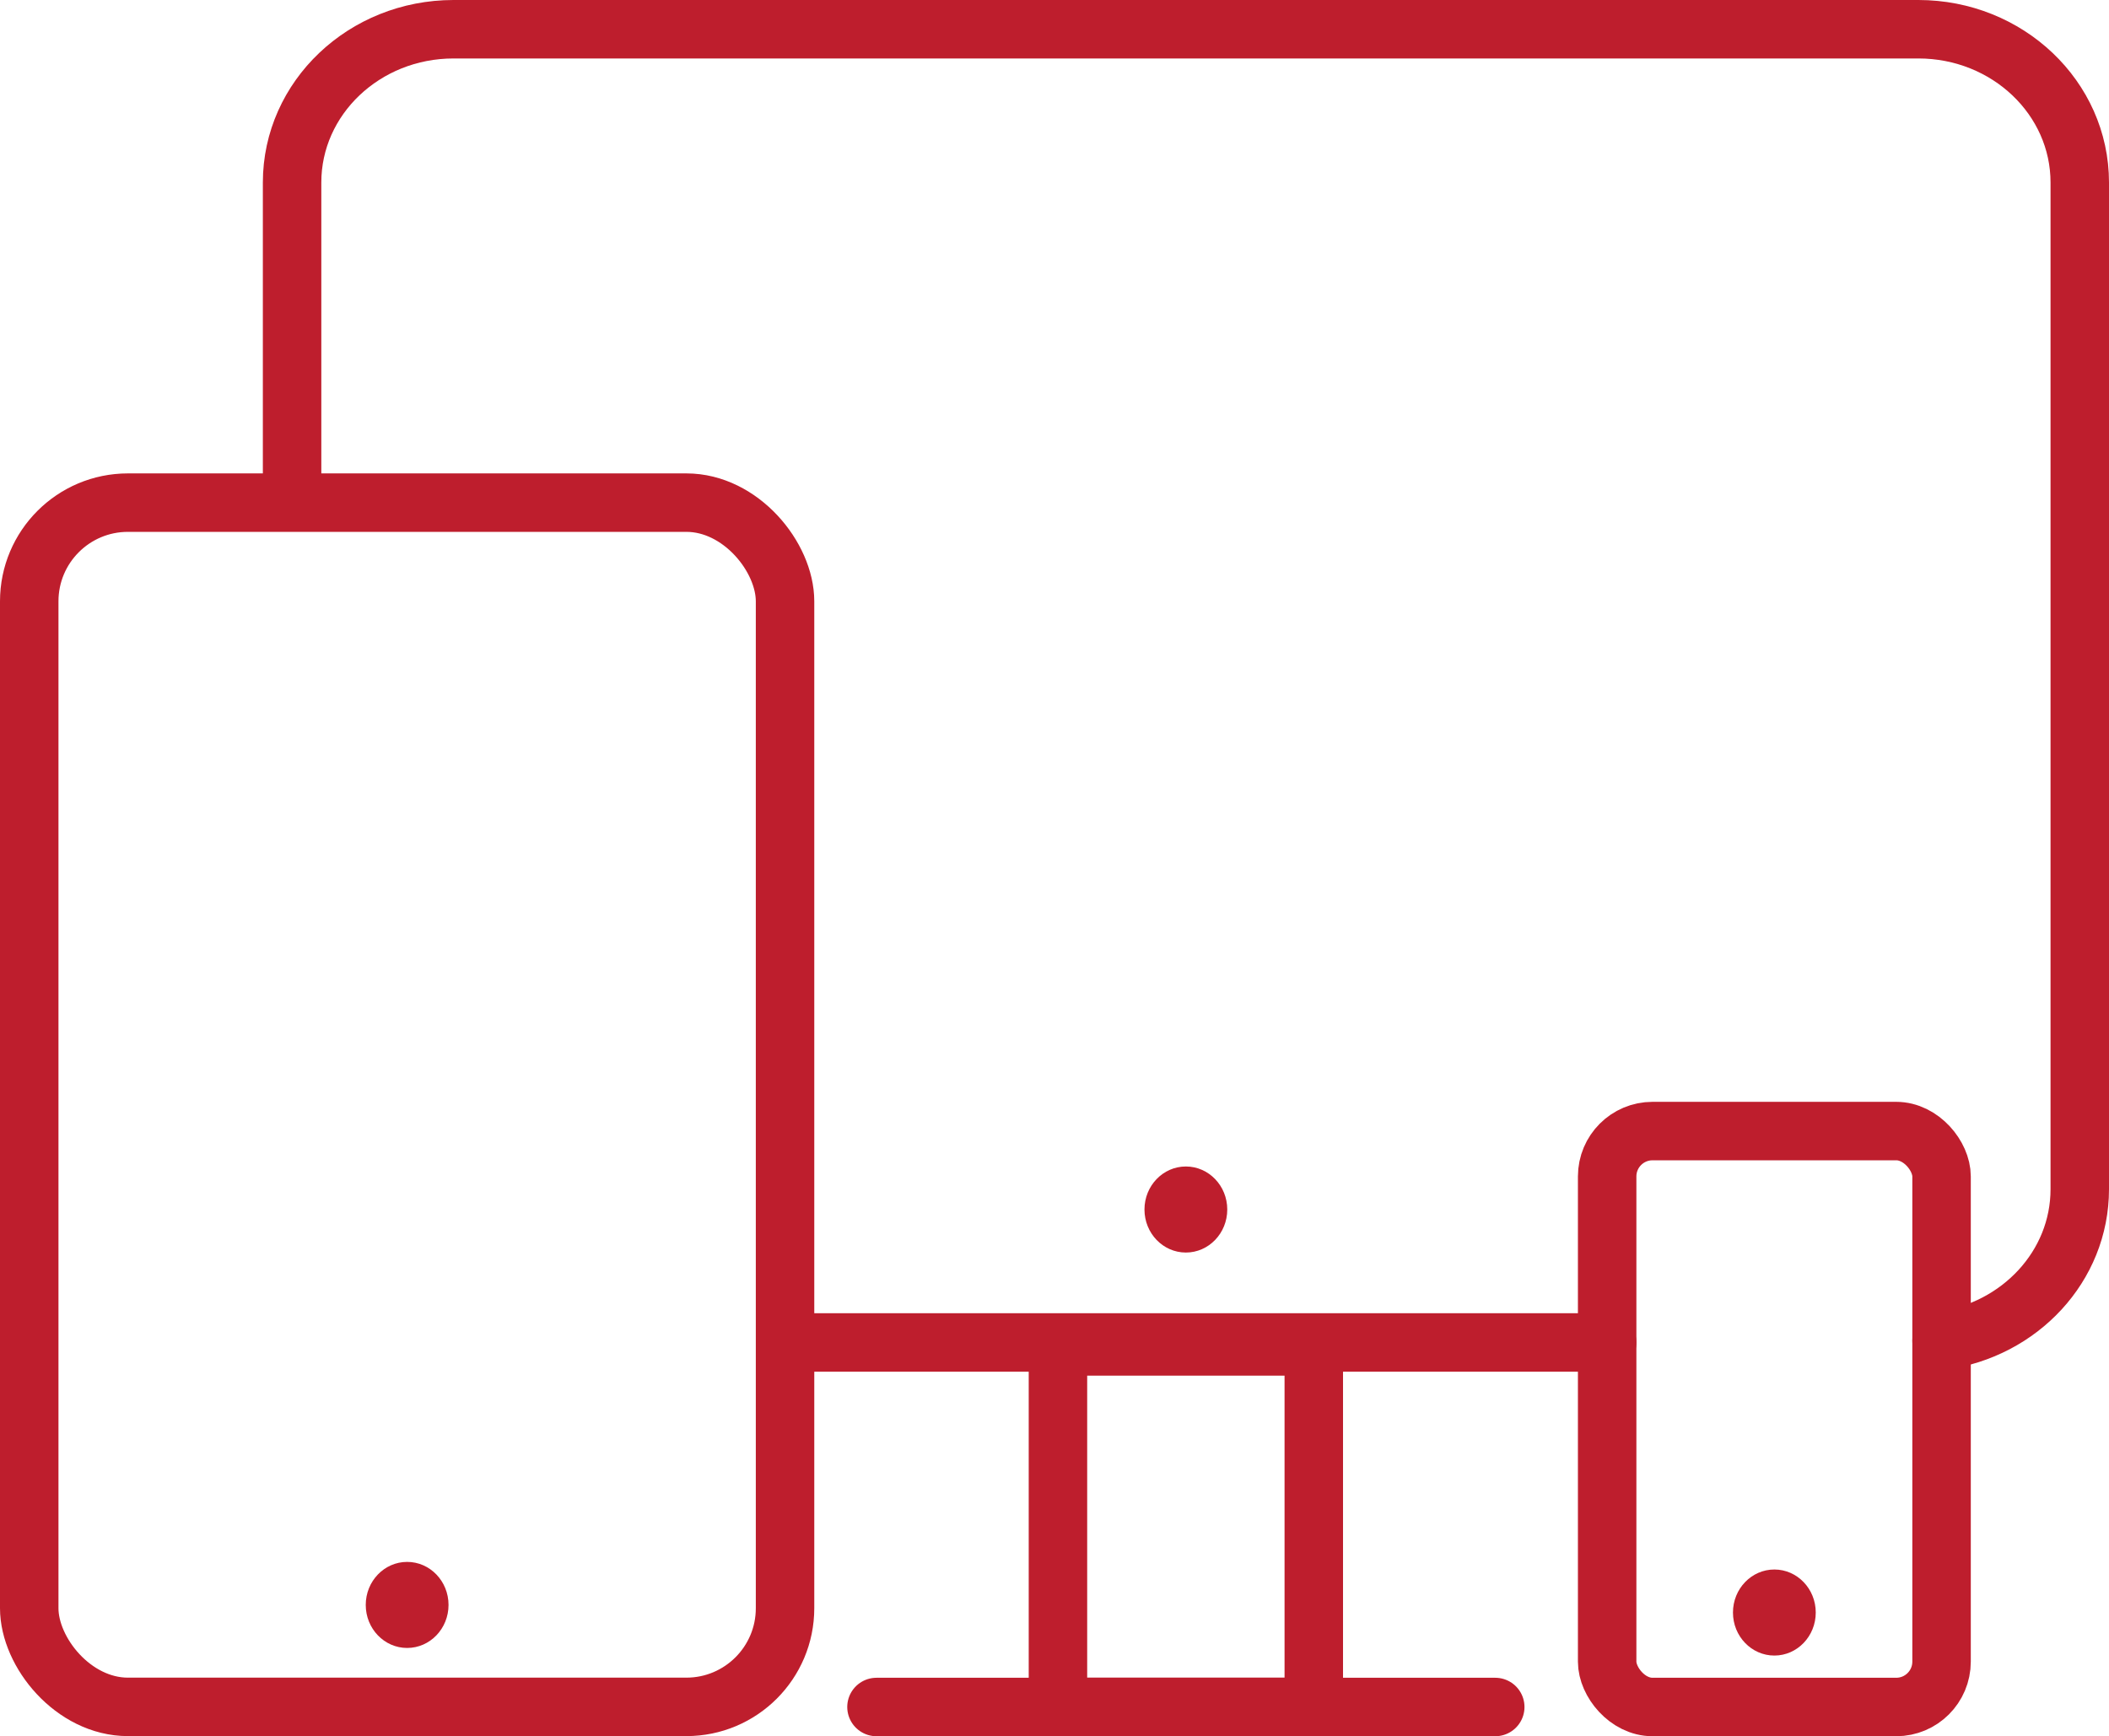
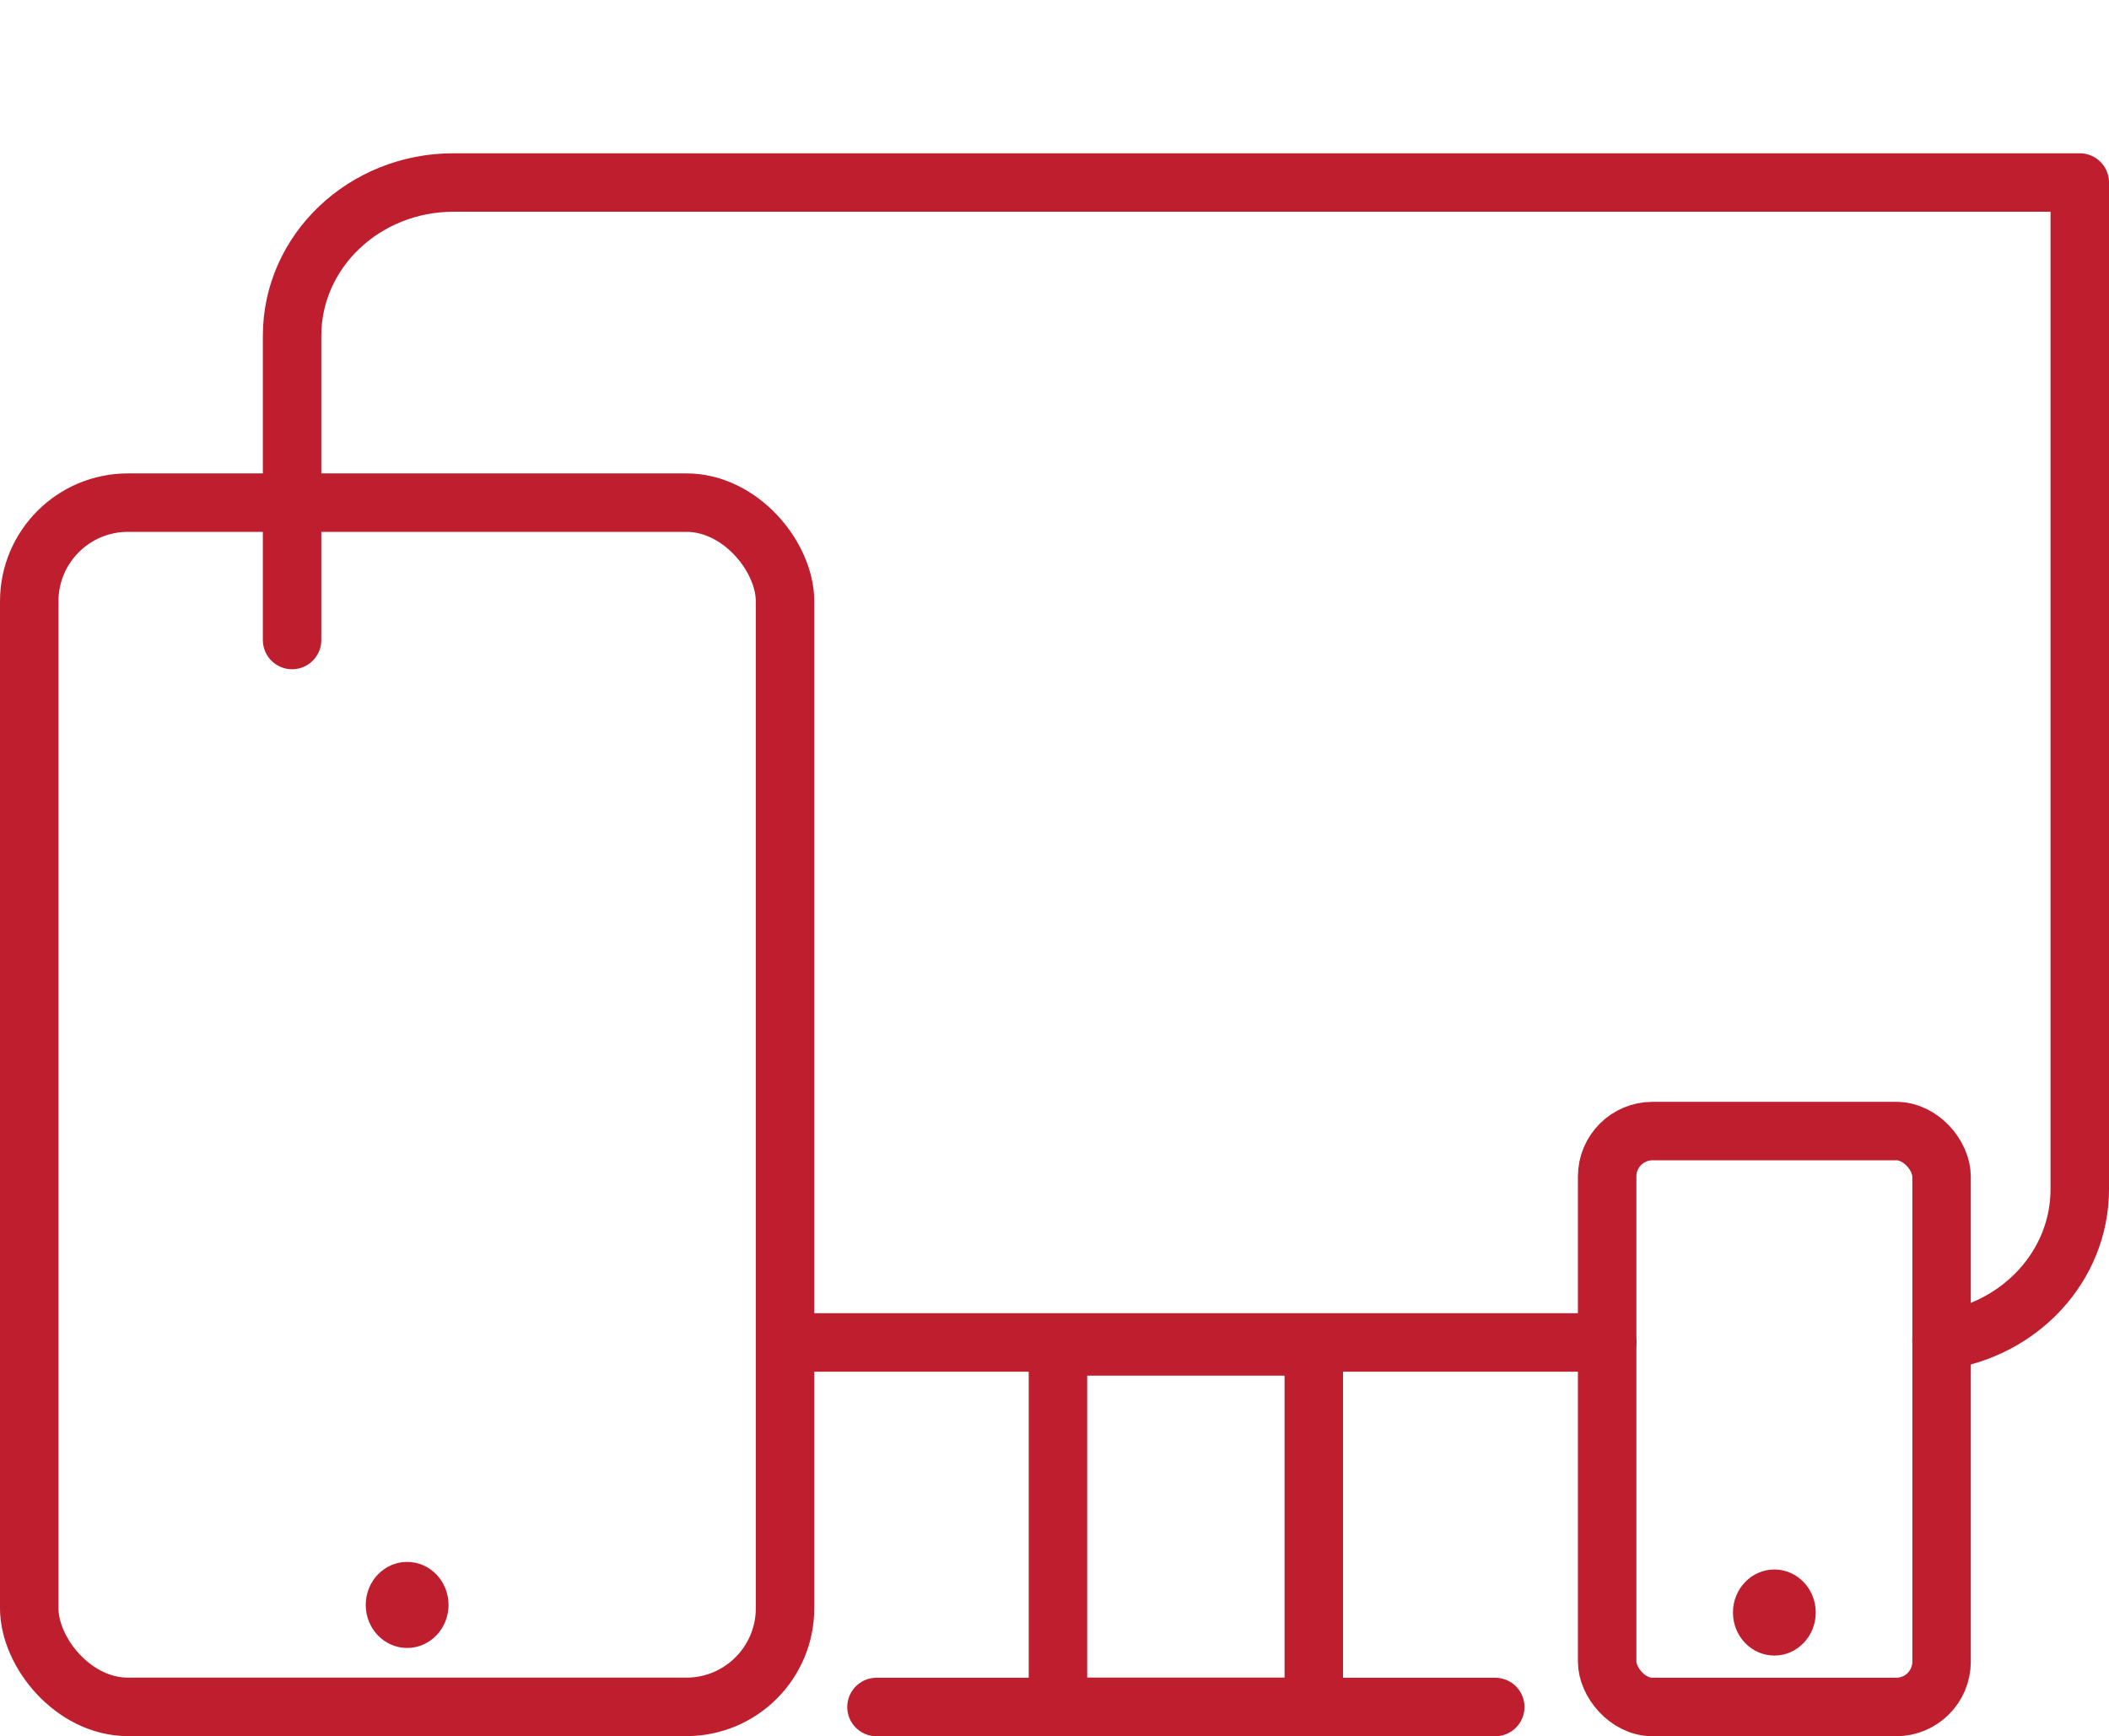
<svg xmlns="http://www.w3.org/2000/svg" id="Layer_2" viewBox="0 0 180.37 148.5">
  <defs>
    <style>.cls-1{fill:#be1e2d;}.cls-2{fill:none;stroke:#be1e2d;stroke-linecap:round;stroke-linejoin:round;stroke-width:5px;}</style>
  </defs>
  <g id="Layer_1-2">
    <rect class="cls-2" x="90.48" y="115.16" width="21.88" height="30.83" />
    <line class="cls-2" x1="127.88" y1="146" x2="74.96" y2="146" />
-     <ellipse class="cls-1" cx="101.42" cy="103.45" rx="3.54" ry="3.68" />
-     <path class="cls-2" d="M166.05,114.67c6.68-.92,11.82-6.36,11.82-12.96V15.61c0-7.24-6.18-13.11-13.81-13.11H38.79c-7.63,0-13.81,5.87-13.81,13.11v26.02" />
+     <path class="cls-2" d="M166.05,114.67c6.68-.92,11.82-6.36,11.82-12.96V15.61H38.79c-7.63,0-13.81,5.87-13.81,13.11v26.02" />
    <line class="cls-2" x1="69.09" y1="114.82" x2="137.45" y2="114.82" />
    <ellipse class="cls-1" cx="34.82" cy="137.27" rx="3.54" ry="3.68" />
    <rect class="cls-2" x="2.5" y="42.99" width="64.64" height="103" rx="8.44" ry="8.44" />
    <rect class="cls-2" x="137.45" y="96.74" width="28.6" height="49.26" rx="3.88" ry="3.88" />
    <ellipse class="cls-1" cx="151.75" cy="137.92" rx="3.54" ry="3.68" />
  </g>
</svg>